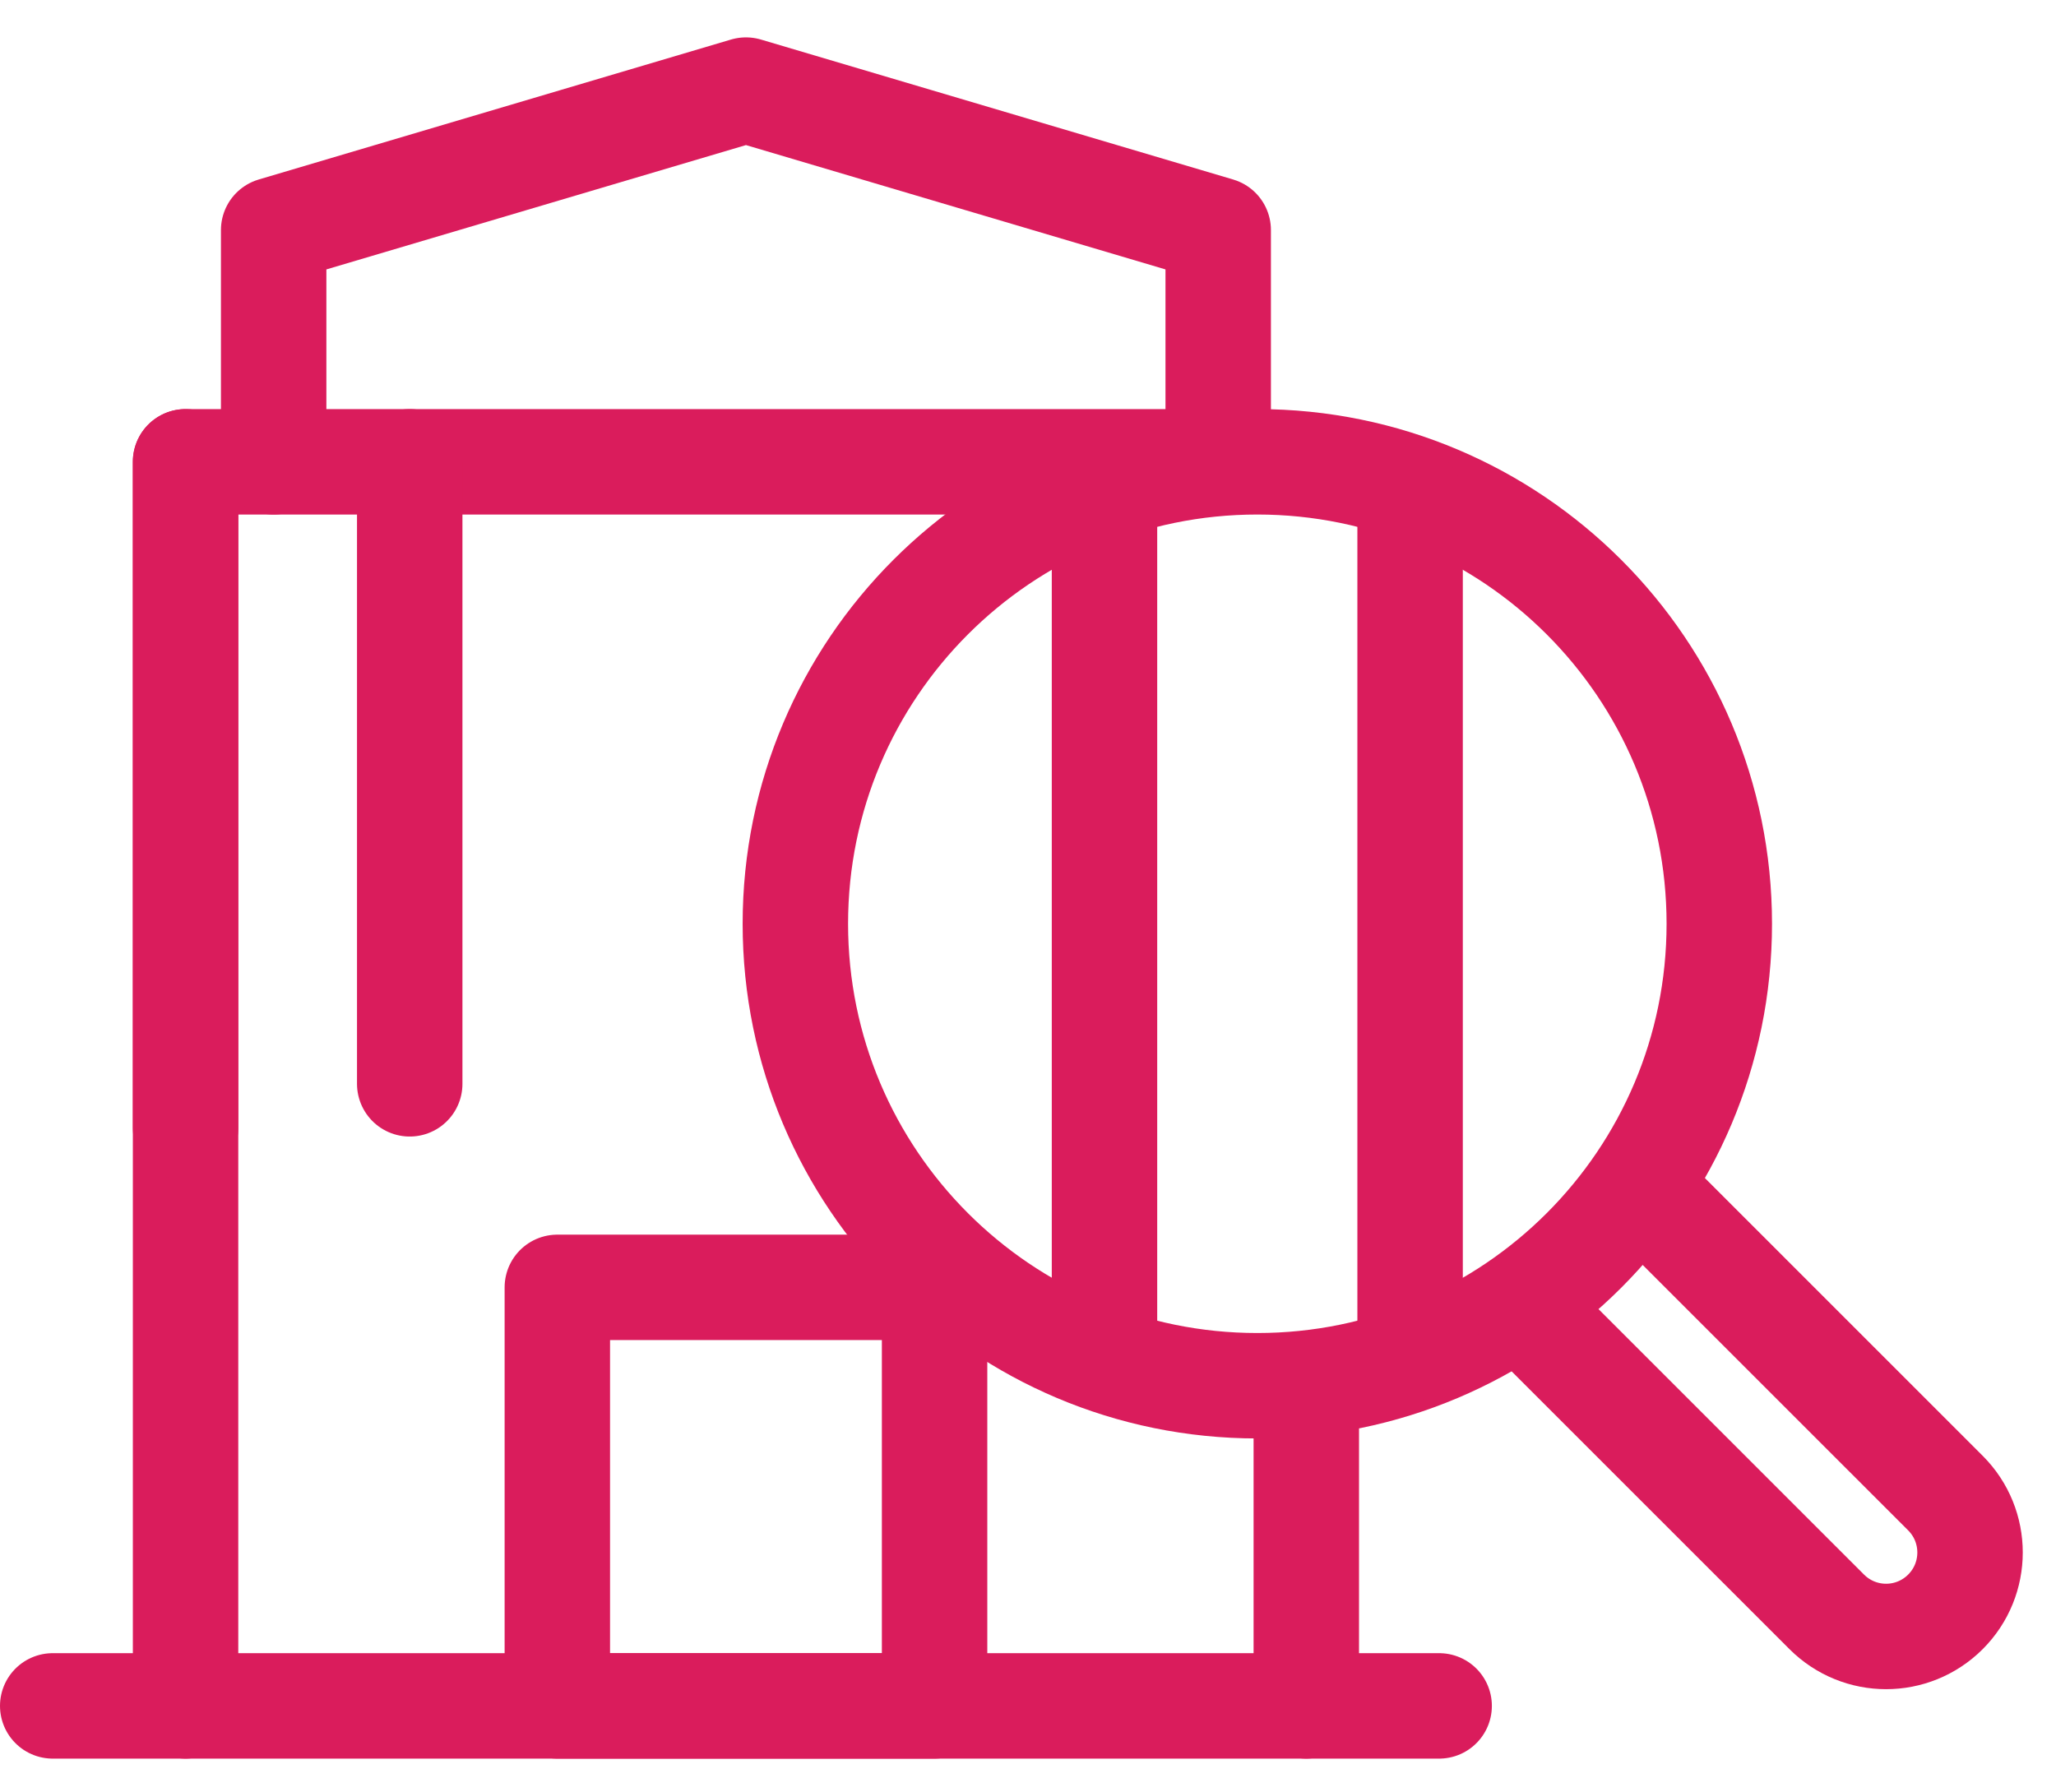
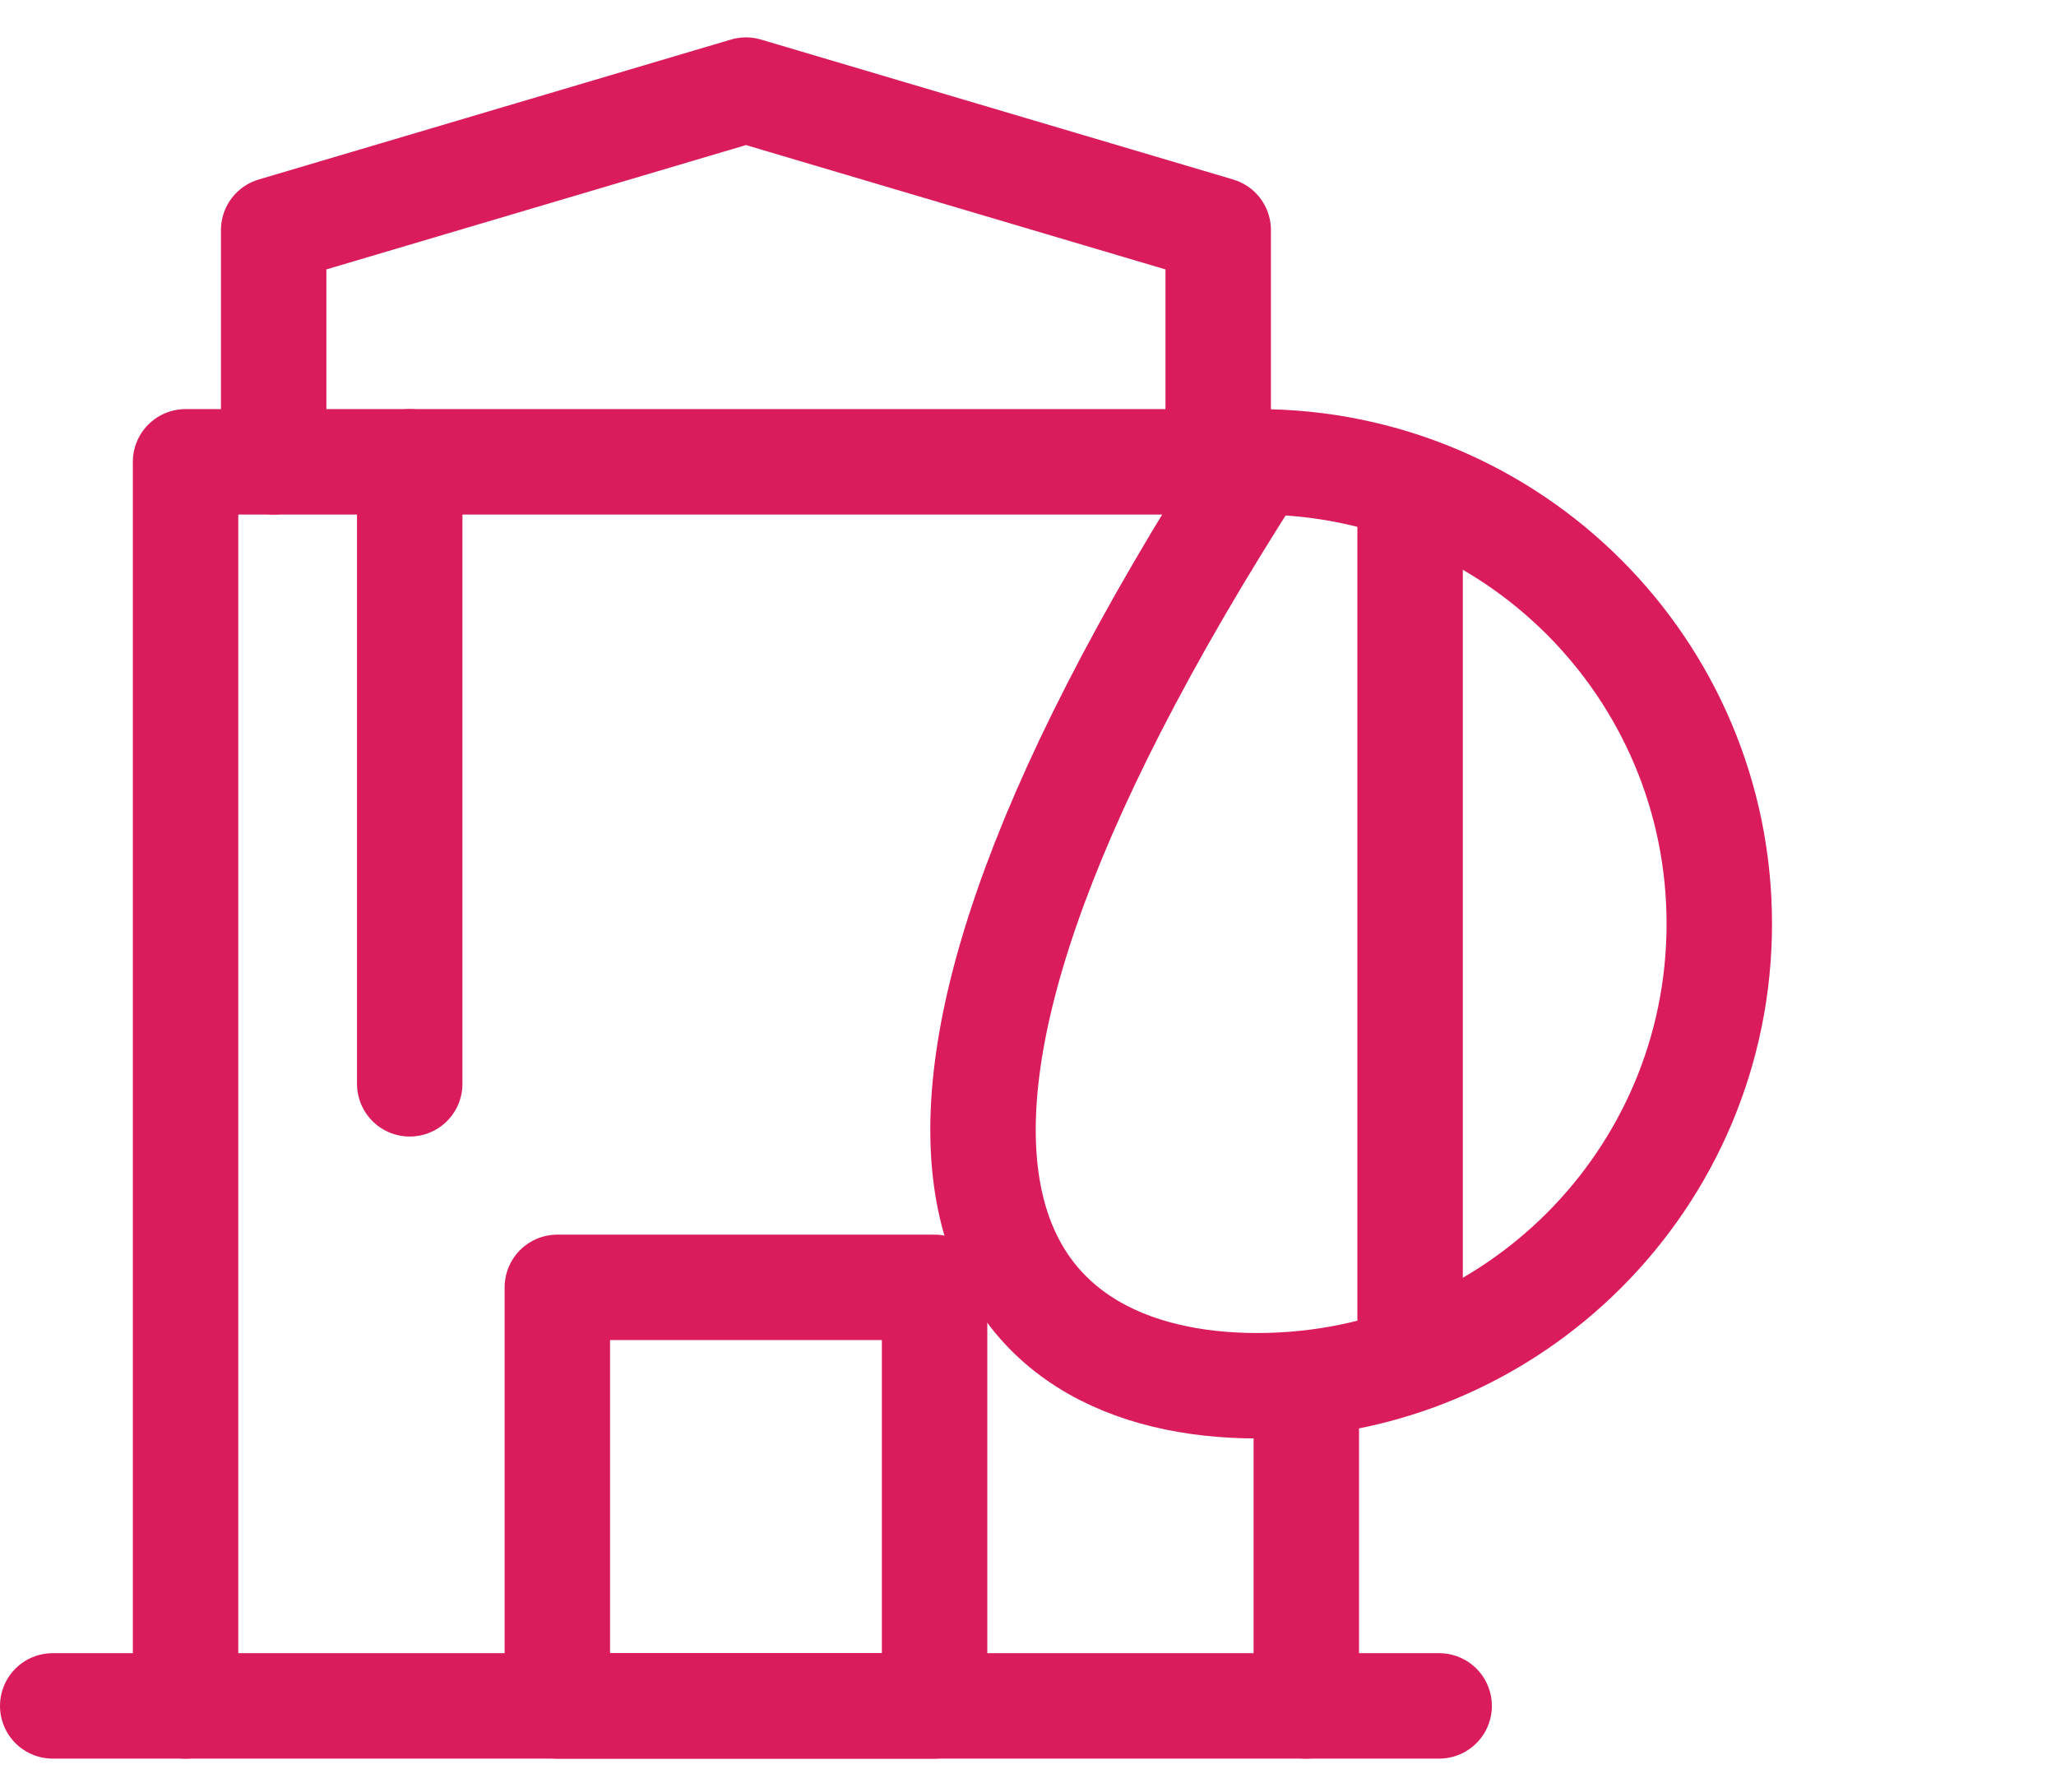
<svg xmlns="http://www.w3.org/2000/svg" width="39" height="34" viewBox="0 0 39 34" fill="none">
-   <path d="M23.85 26.286C28.69 26.286 32.613 22.363 32.613 17.523C32.613 12.683 28.69 8.76 23.85 8.76C19.01 8.76 15.087 12.683 15.087 17.523C15.087 22.363 19.01 26.286 23.85 26.286Z" stroke="#DA1C5C" stroke-width="2" stroke-linecap="round" stroke-linejoin="round" />
+   <path d="M23.85 26.286C28.69 26.286 32.613 22.363 32.613 17.523C32.613 12.683 28.69 8.76 23.85 8.76C15.087 22.363 19.01 26.286 23.85 26.286Z" stroke="#DA1C5C" stroke-width="2" stroke-linecap="round" stroke-linejoin="round" />
  <path d="M26.748 9.465V25.58" stroke="#DA1C5C" stroke-width="2" stroke-linecap="round" stroke-linejoin="round" />
-   <path d="M20.951 9.465V25.58" stroke="#DA1C5C" stroke-width="2" stroke-linecap="round" stroke-linejoin="round" />
-   <path d="M31.172 22.593L36.903 28.323C37.525 28.945 37.525 29.953 36.903 30.575C36.592 30.886 36.184 31.042 35.777 31.042C35.37 31.042 34.962 30.886 34.651 30.575L28.92 24.845" stroke="#DA1C5C" stroke-width="2" stroke-linecap="round" stroke-linejoin="round" />
  <path d="M17.728 24.42H10.572V32.359H17.728V24.42Z" stroke="#DA1C5C" stroke-width="2" stroke-linecap="round" stroke-linejoin="round" />
  <path d="M24.779 26.286V32.359" stroke="#DA1C5C" stroke-width="2" stroke-linecap="round" stroke-linejoin="round" />
  <path d="M3.52 32.359V8.76H23.108" stroke="#DA1C5C" stroke-width="2" stroke-linecap="round" stroke-linejoin="round" />
  <path d="M7.772 8.76V20.559" stroke="#DA1C5C" stroke-width="2" stroke-linecap="round" stroke-linejoin="round" />
-   <path d="M3.52 8.76V21.393" stroke="#DA1C5C" stroke-width="2" stroke-linecap="round" stroke-linejoin="round" />
  <path d="M5.191 8.76V4.364L14.15 1.709L23.108 4.364V8.76" stroke="#DA1C5C" stroke-width="2" stroke-linecap="round" stroke-linejoin="round" />
  <path d="M27.299 32.359H1" stroke="#DA1C5C" stroke-width="2" stroke-linecap="round" stroke-linejoin="round" />
</svg>